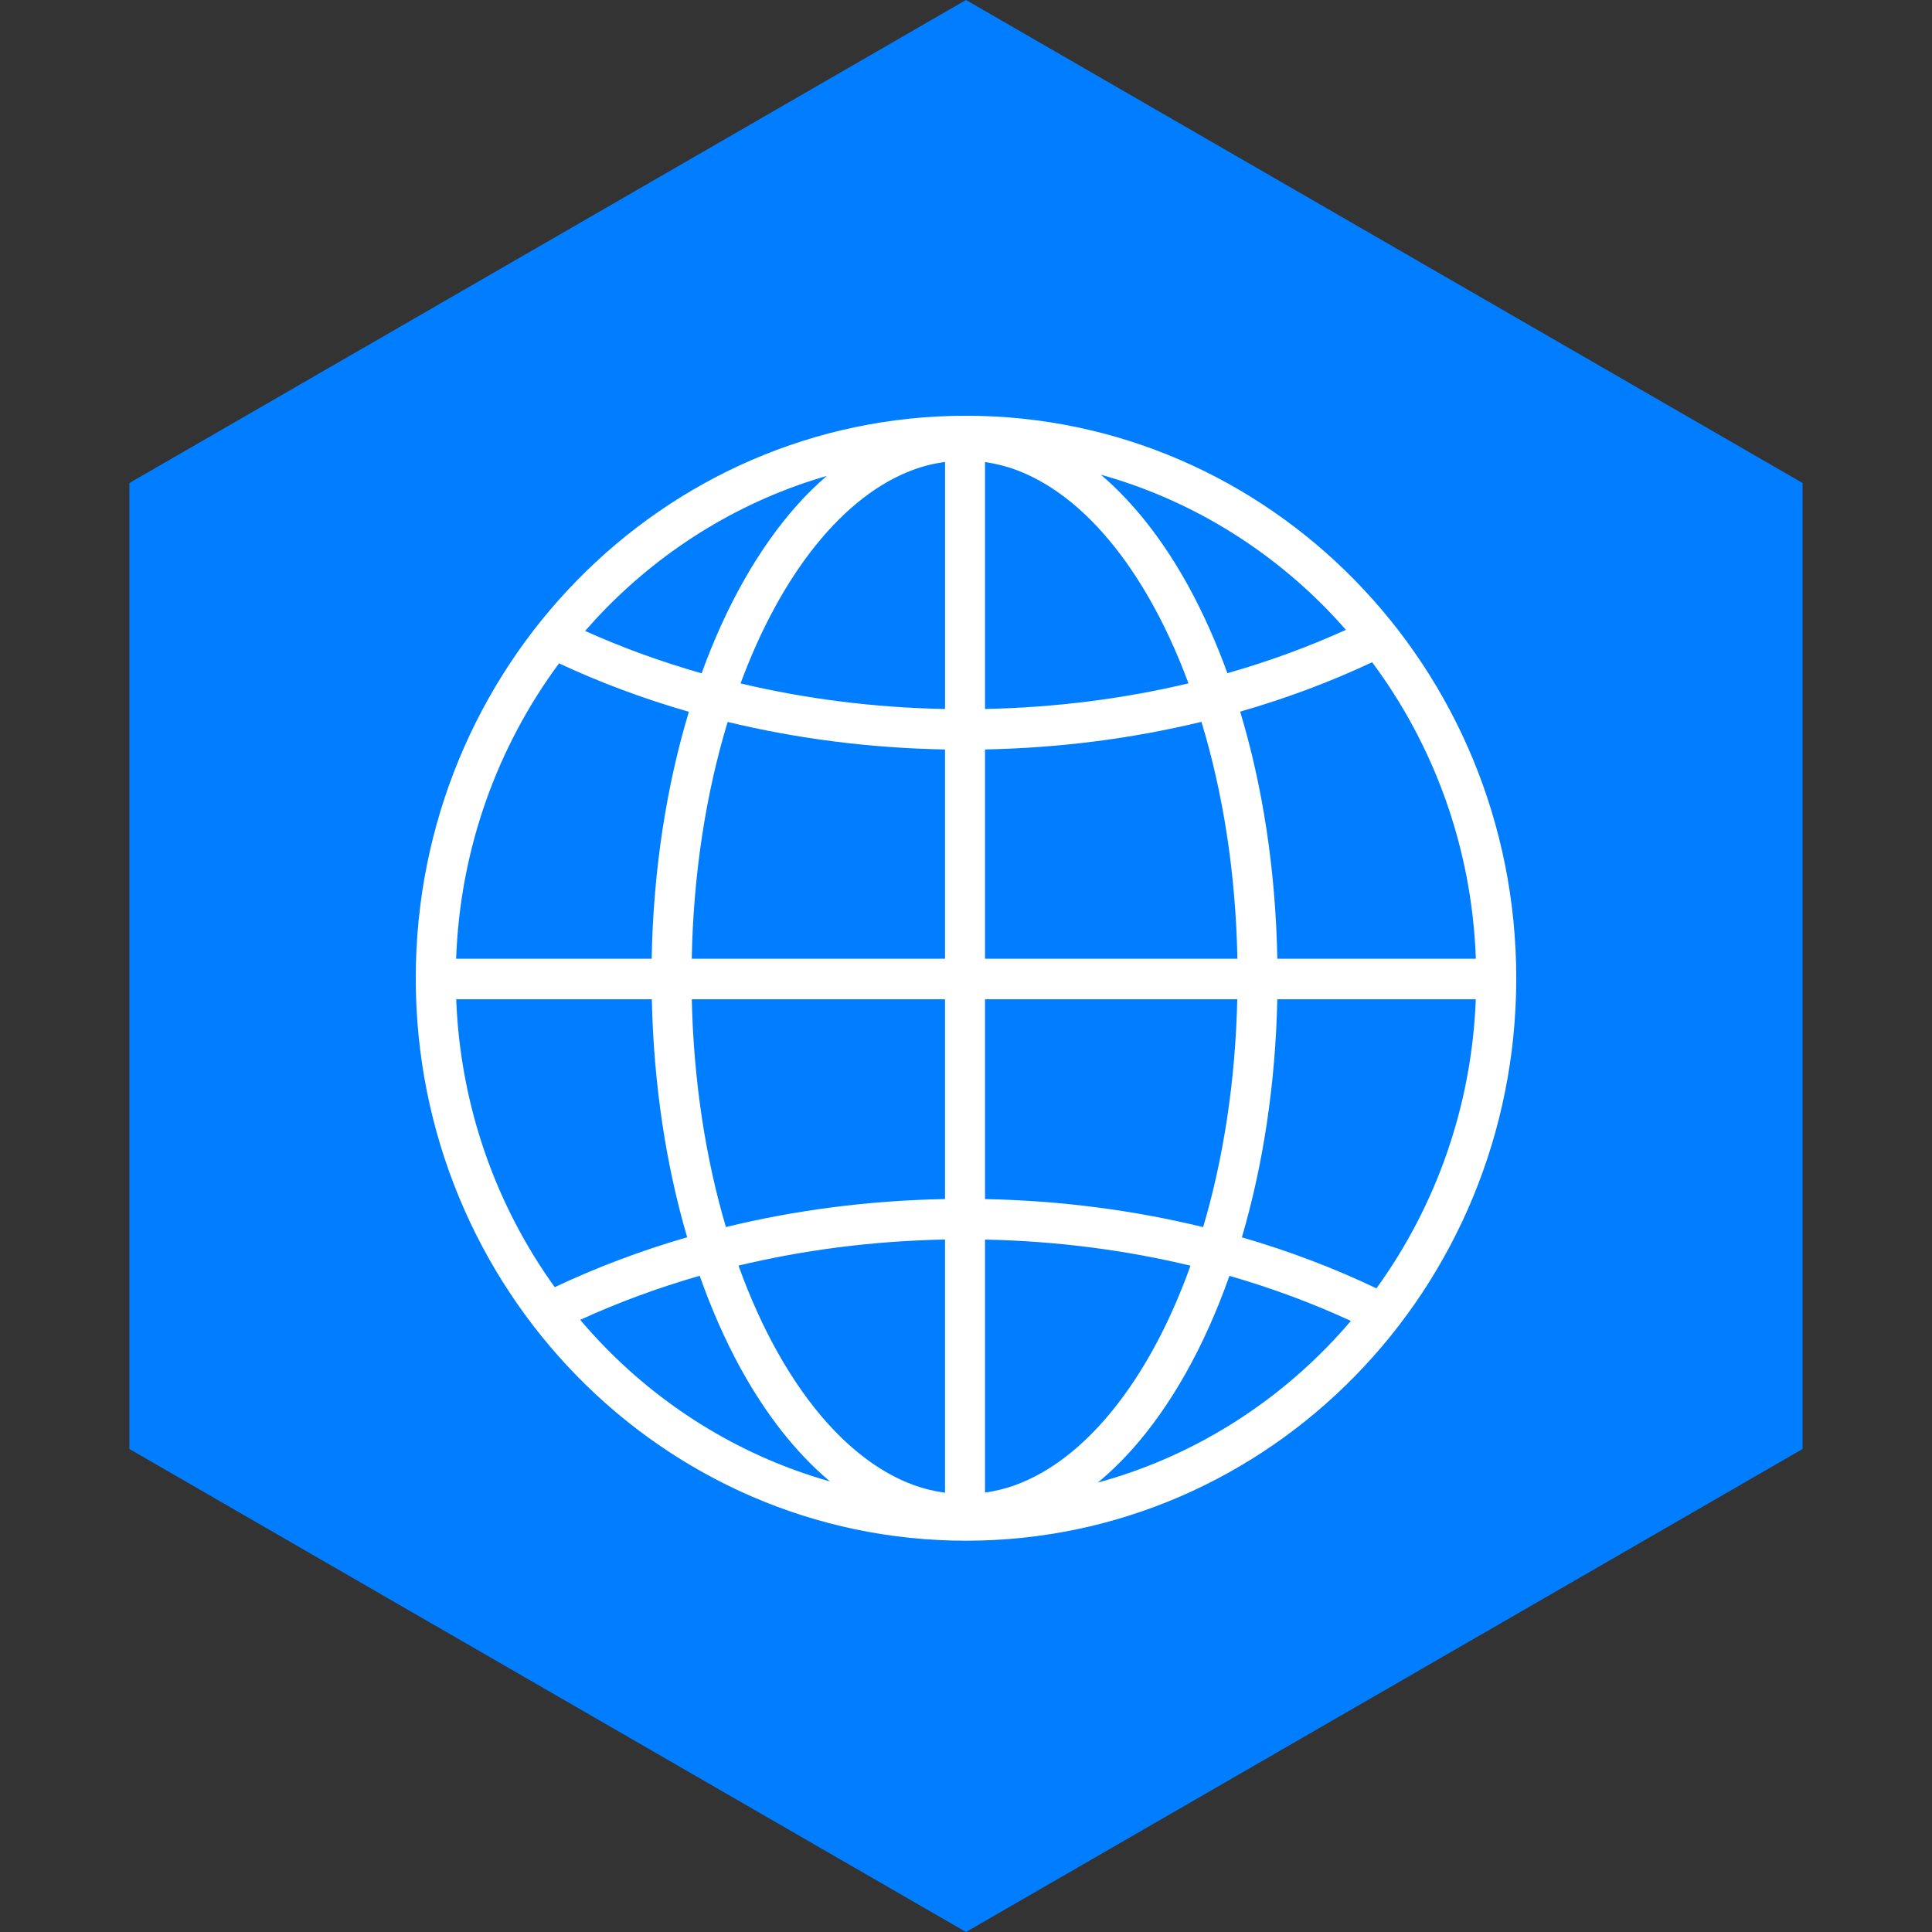
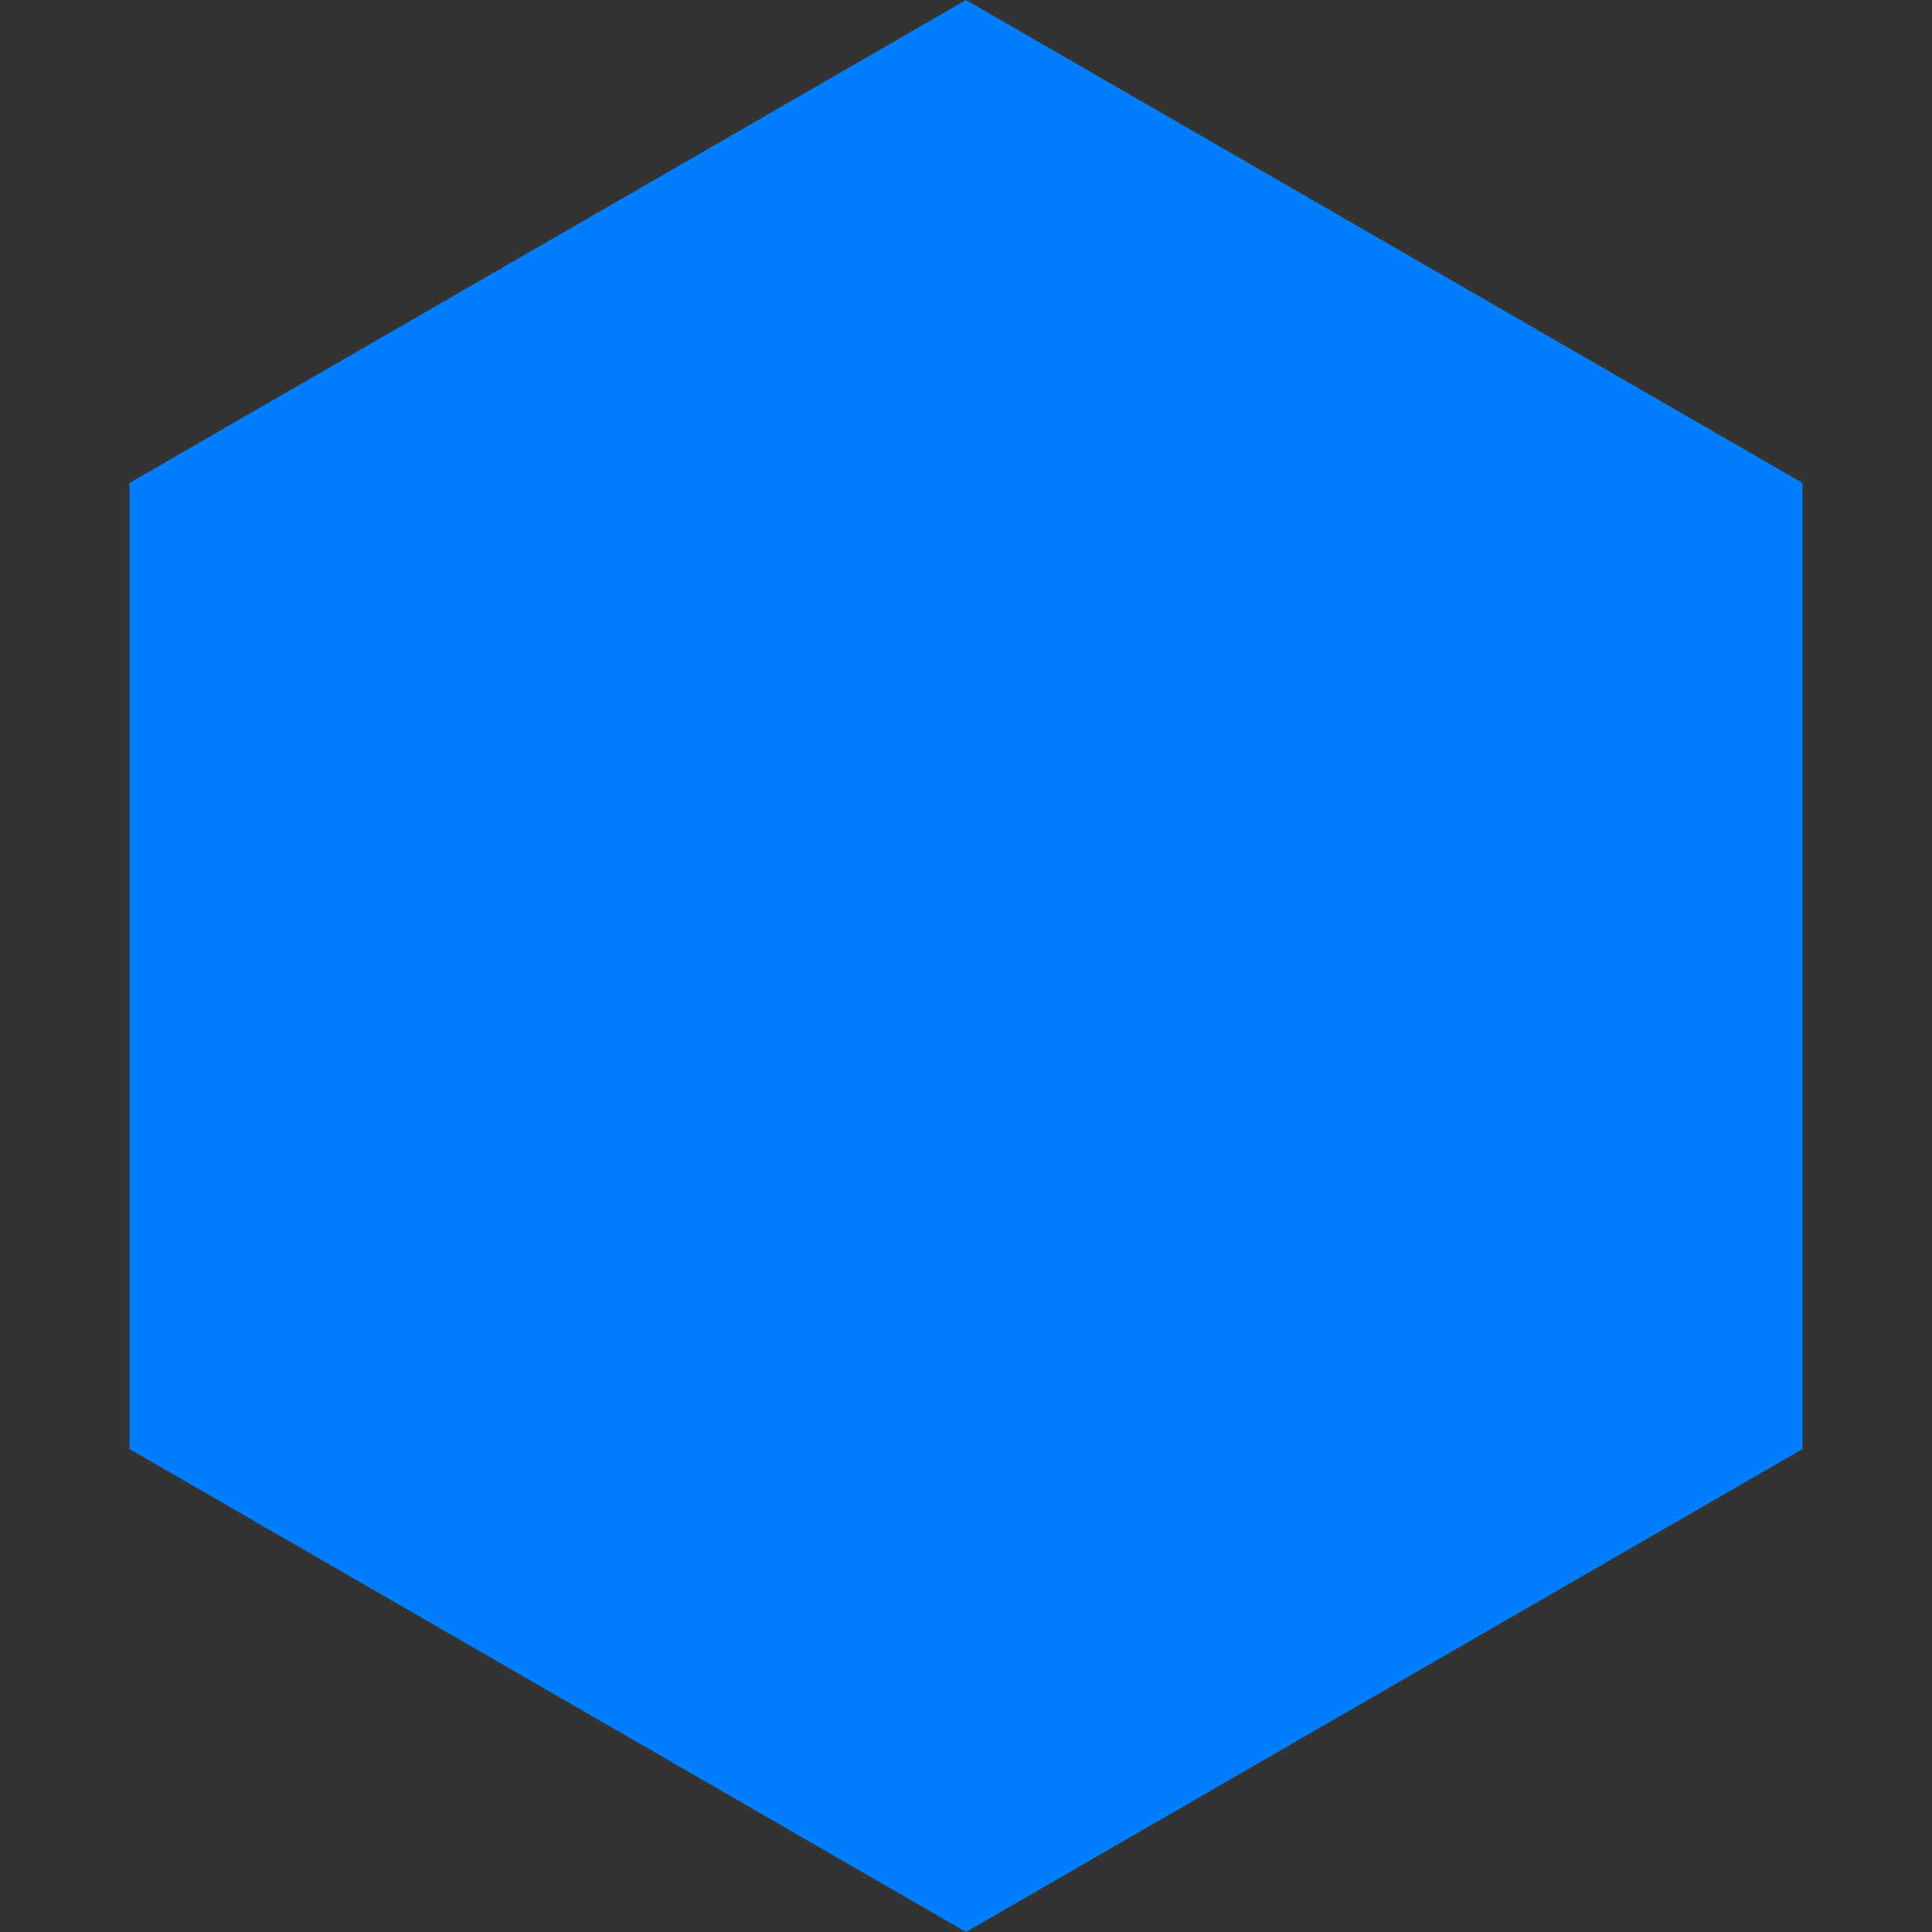
<svg xmlns="http://www.w3.org/2000/svg" width="79" height="79" viewBox="0 0 79 79" fill="none">
  <rect x="0" y="0" width="79" height="79" fill="#333333" stroke="none" />
  <path d="M39.5 0L73.708 19.75V59.25L39.5 79L5.292 59.25V19.75L39.5 0Z" fill="#007EFF" />
  <g clip-path="url(#clip0_1419_3746)">
-     <path d="M55.413 23.739C51.345 19.578 45.713 16.999 39.5 17C33.287 16.999 27.655 19.578 23.587 23.739C19.518 27.9 17 33.653 17 40C17 46.346 19.518 52.1 23.587 56.261C27.655 60.422 33.287 63.001 39.5 63C45.713 63.001 51.345 60.422 55.413 56.261C59.482 52.1 62 46.347 62 40C62 33.654 59.482 27.9 55.413 23.74V23.739ZM52.23 39.204C52.162 35.555 51.625 32.124 50.711 29.099C52.606 28.555 54.411 27.876 56.107 27.079C58.631 30.469 60.185 34.652 60.348 39.204H52.229H52.23ZM50.597 39.204H40.278V30.645C43.36 30.584 46.329 30.193 49.127 29.516C50.002 32.389 50.531 35.686 50.597 39.204ZM40.278 28.99V18.894C40.715 18.957 41.146 19.063 41.571 19.223C42.786 19.678 43.964 20.529 45.048 21.737C46.436 23.281 47.659 25.407 48.597 27.943C45.969 28.567 43.177 28.931 40.278 28.99V28.99ZM35.274 20.383C35.933 19.871 36.615 19.483 37.31 19.222C37.748 19.058 38.192 18.95 38.643 18.888V28.991C35.729 28.935 32.923 28.572 30.282 27.945C30.697 26.822 31.167 25.78 31.684 24.833C32.725 22.923 33.955 21.405 35.274 20.383H35.274ZM38.642 30.646V39.204H28.286C28.352 35.688 28.881 32.391 29.754 29.52C32.564 30.199 35.547 30.589 38.642 30.646ZM26.647 39.204H18.651C18.814 34.673 20.355 30.507 22.859 27.125C24.53 27.904 26.305 28.57 28.168 29.105C27.256 32.128 26.714 35.557 26.647 39.203V39.204ZM26.653 40.86C26.729 44.363 27.239 47.663 28.099 50.592C26.196 51.142 24.384 51.829 22.683 52.633C20.294 49.312 18.824 45.259 18.654 40.86H26.653ZM28.287 40.86H38.642V49.03C35.521 49.088 32.513 49.484 29.683 50.174C28.861 47.396 28.363 44.23 28.287 40.86ZM38.642 50.686V61.039C38.192 60.977 37.748 60.869 37.309 60.705C36.094 60.249 34.916 59.398 33.832 58.191C32.401 56.599 31.146 54.391 30.197 51.751C32.863 51.112 35.698 50.742 38.642 50.685V50.686ZM43.607 59.544C42.947 60.056 42.266 60.444 41.571 60.705C41.146 60.864 40.714 60.97 40.278 61.033V50.687C43.207 50.746 46.027 51.118 48.68 51.754C48.245 52.963 47.749 54.084 47.197 55.094C46.156 57.004 44.926 58.522 43.607 59.544ZM40.278 49.031V40.86H50.592C50.517 44.23 50.019 47.399 49.197 50.177C46.379 49.49 43.385 49.092 40.278 49.031H40.278ZM52.23 40.86H60.346C60.175 45.28 58.692 49.351 56.283 52.681C54.556 51.858 52.717 51.155 50.781 50.595C51.641 47.666 52.154 44.364 52.23 40.86ZM55.035 25.754C53.509 26.447 51.888 27.043 50.189 27.527C49.733 26.274 49.212 25.102 48.629 24.032C47.604 22.155 46.39 20.584 45.015 19.411C48.558 20.401 51.724 22.322 54.25 24.904C54.52 25.18 54.781 25.464 55.035 25.754ZM33.809 19.46C33.399 19.814 33.002 20.2 32.622 20.622C31.025 22.403 29.693 24.764 28.689 27.532C27.021 27.057 25.428 26.475 23.926 25.799C24.193 25.493 24.466 25.194 24.75 24.904C27.234 22.365 30.337 20.464 33.809 19.46ZM23.725 53.969C25.262 53.264 26.896 52.66 28.611 52.167C29.085 53.508 29.633 54.759 30.252 55.895C31.295 57.805 32.533 59.397 33.938 60.576C30.414 59.581 27.265 57.666 24.749 55.095C24.395 54.733 24.053 54.357 23.724 53.969L23.725 53.969ZM44.892 60.623C45.367 60.229 45.824 59.79 46.259 59.305C47.899 57.476 49.259 55.035 50.272 52.17C52.016 52.672 53.676 53.292 55.237 54.013C54.92 54.385 54.591 54.746 54.25 55.095C51.695 57.707 48.484 59.642 44.892 60.623V60.623Z" fill="white" />
-   </g>
+     </g>
  <defs>
    <clipPath id="clip0_1419_3746">
      <rect width="45" height="46" fill="white" transform="translate(17 17)" />
    </clipPath>
  </defs>
</svg>